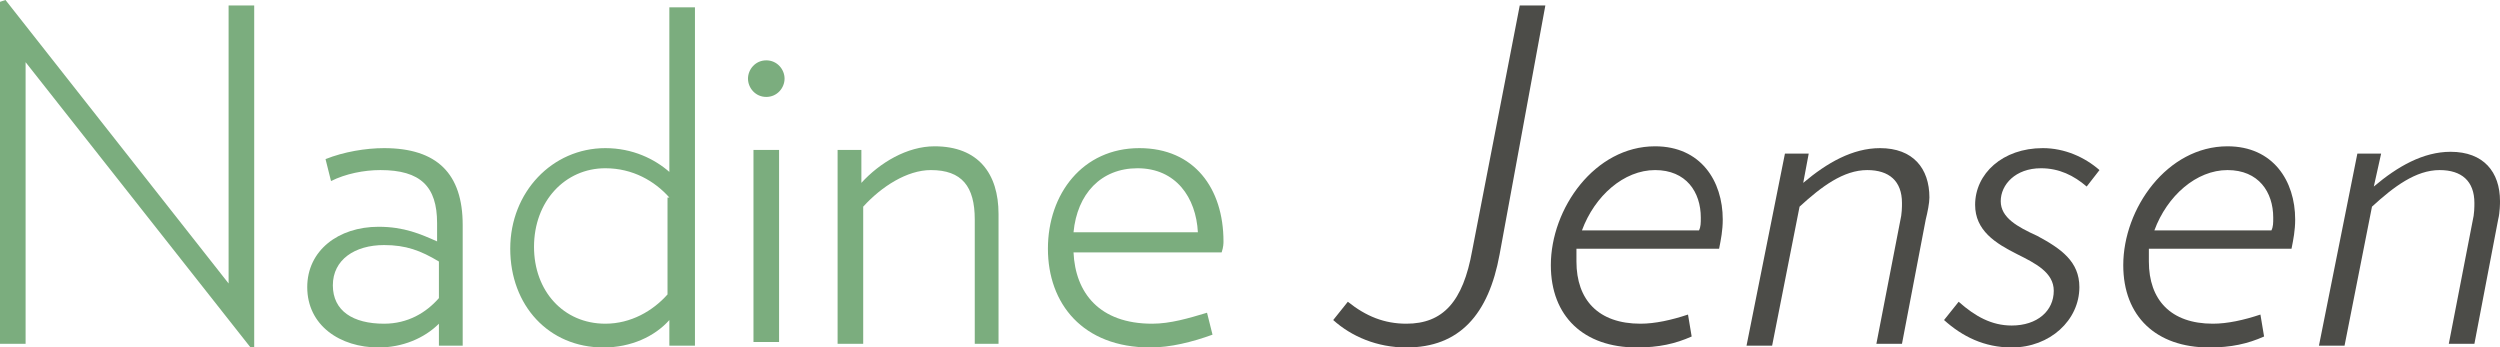
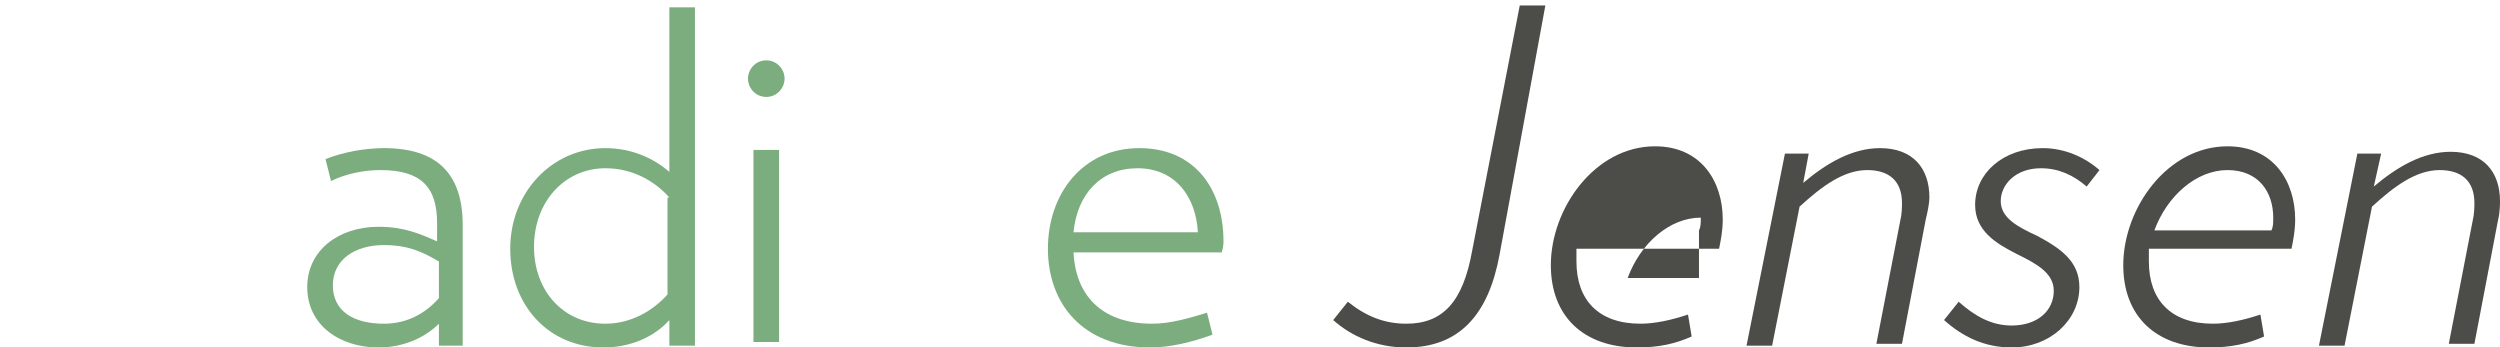
<svg xmlns="http://www.w3.org/2000/svg" version="1.1" id="Ebene_1" x="0px" y="0px" viewBox="0 0 136.7 19" style="enable-background:new 0 0 136.7 19;" xml:space="preserve">
  <style type="text/css">
	.st0{fill:#7BAD7E;}
	.st1{fill:#4C4C48;}
</style>
  <g>
-     <path class="st0" d="M13.7,19L1.4,3.4v15.4H0V0.1L0.3,0l12.2,15.5V0.3h1.4V19L13.7,19z" />
    <path class="st0" d="M24,18.8v-1.1c-0.8,0.8-2,1.3-3.3,1.3c-2.1,0-3.9-1.2-3.9-3.3c0-2,1.7-3.3,3.9-3.3c1.4,0,2.3,0.4,3.2,0.8v-1   c0-2-0.9-2.9-3.1-2.9c-0.9,0-1.9,0.2-2.7,0.6l-0.3-1.2c1-0.4,2.2-0.6,3.2-0.6c2.9,0,4.3,1.4,4.3,4.2v6.6H24z M24,14.3   c-1-0.6-1.8-0.9-3-0.9c-1.6,0-2.8,0.8-2.8,2.2c0,1.4,1.1,2.1,2.8,2.1c1.3,0,2.3-0.6,3-1.4V14.3z" />
    <path class="st0" d="M36.6,18.8v-1.3C35.8,18.4,34.5,19,33,19c-3,0-5.1-2.3-5.1-5.4c0-3.1,2.3-5.5,5.2-5.5c1.5,0,2.7,0.6,3.5,1.3   v-9H38v18.5H36.6z M36.6,10.8c-0.8-0.9-2-1.6-3.5-1.6c-2.2,0-3.9,1.8-3.9,4.3c0,2.4,1.6,4.2,3.9,4.2c1.4,0,2.6-0.7,3.4-1.6V10.8z" />
    <path class="st0" d="M41.9,5.3c-0.6,0-1-0.5-1-1s0.4-1,1-1c0.6,0,1,0.5,1,1S42.5,5.3,41.9,5.3z M41.2,18.8V8.2h1.4v10.5H41.2z" />
-     <path class="st0" d="M53.3,18.8V12c0-1.8-0.7-2.7-2.4-2.7c-1.3,0-2.7,0.9-3.7,2v7.5h-1.4V8.2h1.3V10c1-1.1,2.5-2,4-2   c2.4,0,3.5,1.5,3.5,3.7v7.1H53.3z" />
    <path class="st0" d="M66.8,13.8h-8.1c0.1,2.2,1.4,3.9,4.3,3.9c1,0,2-0.3,3-0.6c0,0,0.3,1.2,0.3,1.2c-1.1,0.4-2.3,0.7-3.4,0.7   c-3.7,0-5.6-2.4-5.6-5.4c0-3,1.9-5.5,5-5.5c3,0,4.6,2.2,4.6,5.1C66.9,13.3,66.9,13.5,66.8,13.8z M65.5,12.7   c-0.1-1.9-1.2-3.5-3.3-3.5c-2,0-3.3,1.4-3.5,3.5H65.5z" />
    <path class="st1" d="M82,13.9c-0.6,3.3-2.2,5.1-5.1,5.1c-1.6,0-3-0.6-4-1.5l0.8-1c1,0.8,2,1.2,3.2,1.2c2,0,3.1-1.2,3.6-4l2.6-13.4   h1.4L82,13.9z" />
-     <path class="st1" d="M84.8,14.5c0-3.1,2.4-6.5,5.7-6.5c2.5,0,3.7,1.9,3.7,4c0,0.6-0.1,1.1-0.2,1.6h-7.8c0,0.2,0,0.5,0,0.7   c0,2.1,1.2,3.4,3.5,3.4c0.8,0,1.7-0.2,2.6-0.5c0,0,0.2,1.2,0.2,1.2c-0.9,0.4-1.8,0.6-3,0.6C86.6,19,84.8,17.3,84.8,14.5z    M92.9,12.6c0.1-0.2,0.1-0.4,0.1-0.7c0-1.4-0.8-2.6-2.5-2.6c-1.7,0-3.3,1.4-4,3.3H92.9z" />
+     <path class="st1" d="M84.8,14.5c0-3.1,2.4-6.5,5.7-6.5c2.5,0,3.7,1.9,3.7,4c0,0.6-0.1,1.1-0.2,1.6h-7.8c0,0.2,0,0.5,0,0.7   c0,2.1,1.2,3.4,3.5,3.4c0.8,0,1.7-0.2,2.6-0.5c0,0,0.2,1.2,0.2,1.2c-0.9,0.4-1.8,0.6-3,0.6C86.6,19,84.8,17.3,84.8,14.5z    M92.9,12.6c0.1-0.2,0.1-0.4,0.1-0.7c-1.7,0-3.3,1.4-4,3.3H92.9z" />
    <path class="st1" d="M105.3,12l-1.3,6.8h-1.4l1.3-6.7c0.1-0.4,0.1-0.8,0.1-1c0-1.2-0.7-1.8-1.9-1.8c-1.3,0-2.5,0.9-3.7,2l-1.5,7.6   h-1.4l2.1-10.5h1.3L98.6,10c1.3-1.1,2.7-1.9,4.2-1.9c1.8,0,2.7,1.1,2.7,2.7C105.5,11.1,105.4,11.6,105.3,12z" />
    <path class="st1" d="M114.1,10.2c-0.7-0.6-1.5-1-2.5-1c-1.4,0-2.2,0.9-2.2,1.8s0.9,1.4,2,1.9c1.3,0.7,2.3,1.4,2.3,2.8   c0,1.8-1.6,3.3-3.7,3.3c-1.5,0-2.7-0.6-3.7-1.5l0.8-1c0.9,0.8,1.8,1.3,2.9,1.3c1.4,0,2.3-0.8,2.3-1.9c0-1-1-1.5-2-2   c-1.2-0.6-2.3-1.3-2.3-2.7c0-1.7,1.5-3.1,3.7-3.1c1.2,0,2.3,0.5,3.1,1.2L114.1,10.2z" />
    <path class="st1" d="M116.1,14.5c0-3.1,2.4-6.5,5.7-6.5c2.5,0,3.7,1.9,3.7,4c0,0.6-0.1,1.1-0.2,1.6h-7.8c0,0.2,0,0.5,0,0.7   c0,2.1,1.2,3.4,3.5,3.4c0.8,0,1.7-0.2,2.6-0.5c0,0,0.2,1.2,0.2,1.2c-0.9,0.4-1.8,0.6-3,0.6C117.9,19,116.1,17.3,116.1,14.5z    M124.2,12.6c0.1-0.2,0.1-0.4,0.1-0.7c0-1.4-0.8-2.6-2.5-2.6c-1.7,0-3.3,1.4-4,3.3H124.2z" />
    <path class="st1" d="M136.6,12l-1.3,6.8h-1.4l1.3-6.7c0.1-0.4,0.1-0.8,0.1-1c0-1.2-0.7-1.8-1.9-1.8c-1.3,0-2.5,0.9-3.7,2l-1.5,7.6   h-1.4l2.1-10.5h1.3l-0.4,1.8c1.3-1.1,2.7-1.9,4.2-1.9c1.8,0,2.7,1.1,2.7,2.7C136.7,11.1,136.7,11.6,136.6,12z" />
  </g>
</svg>